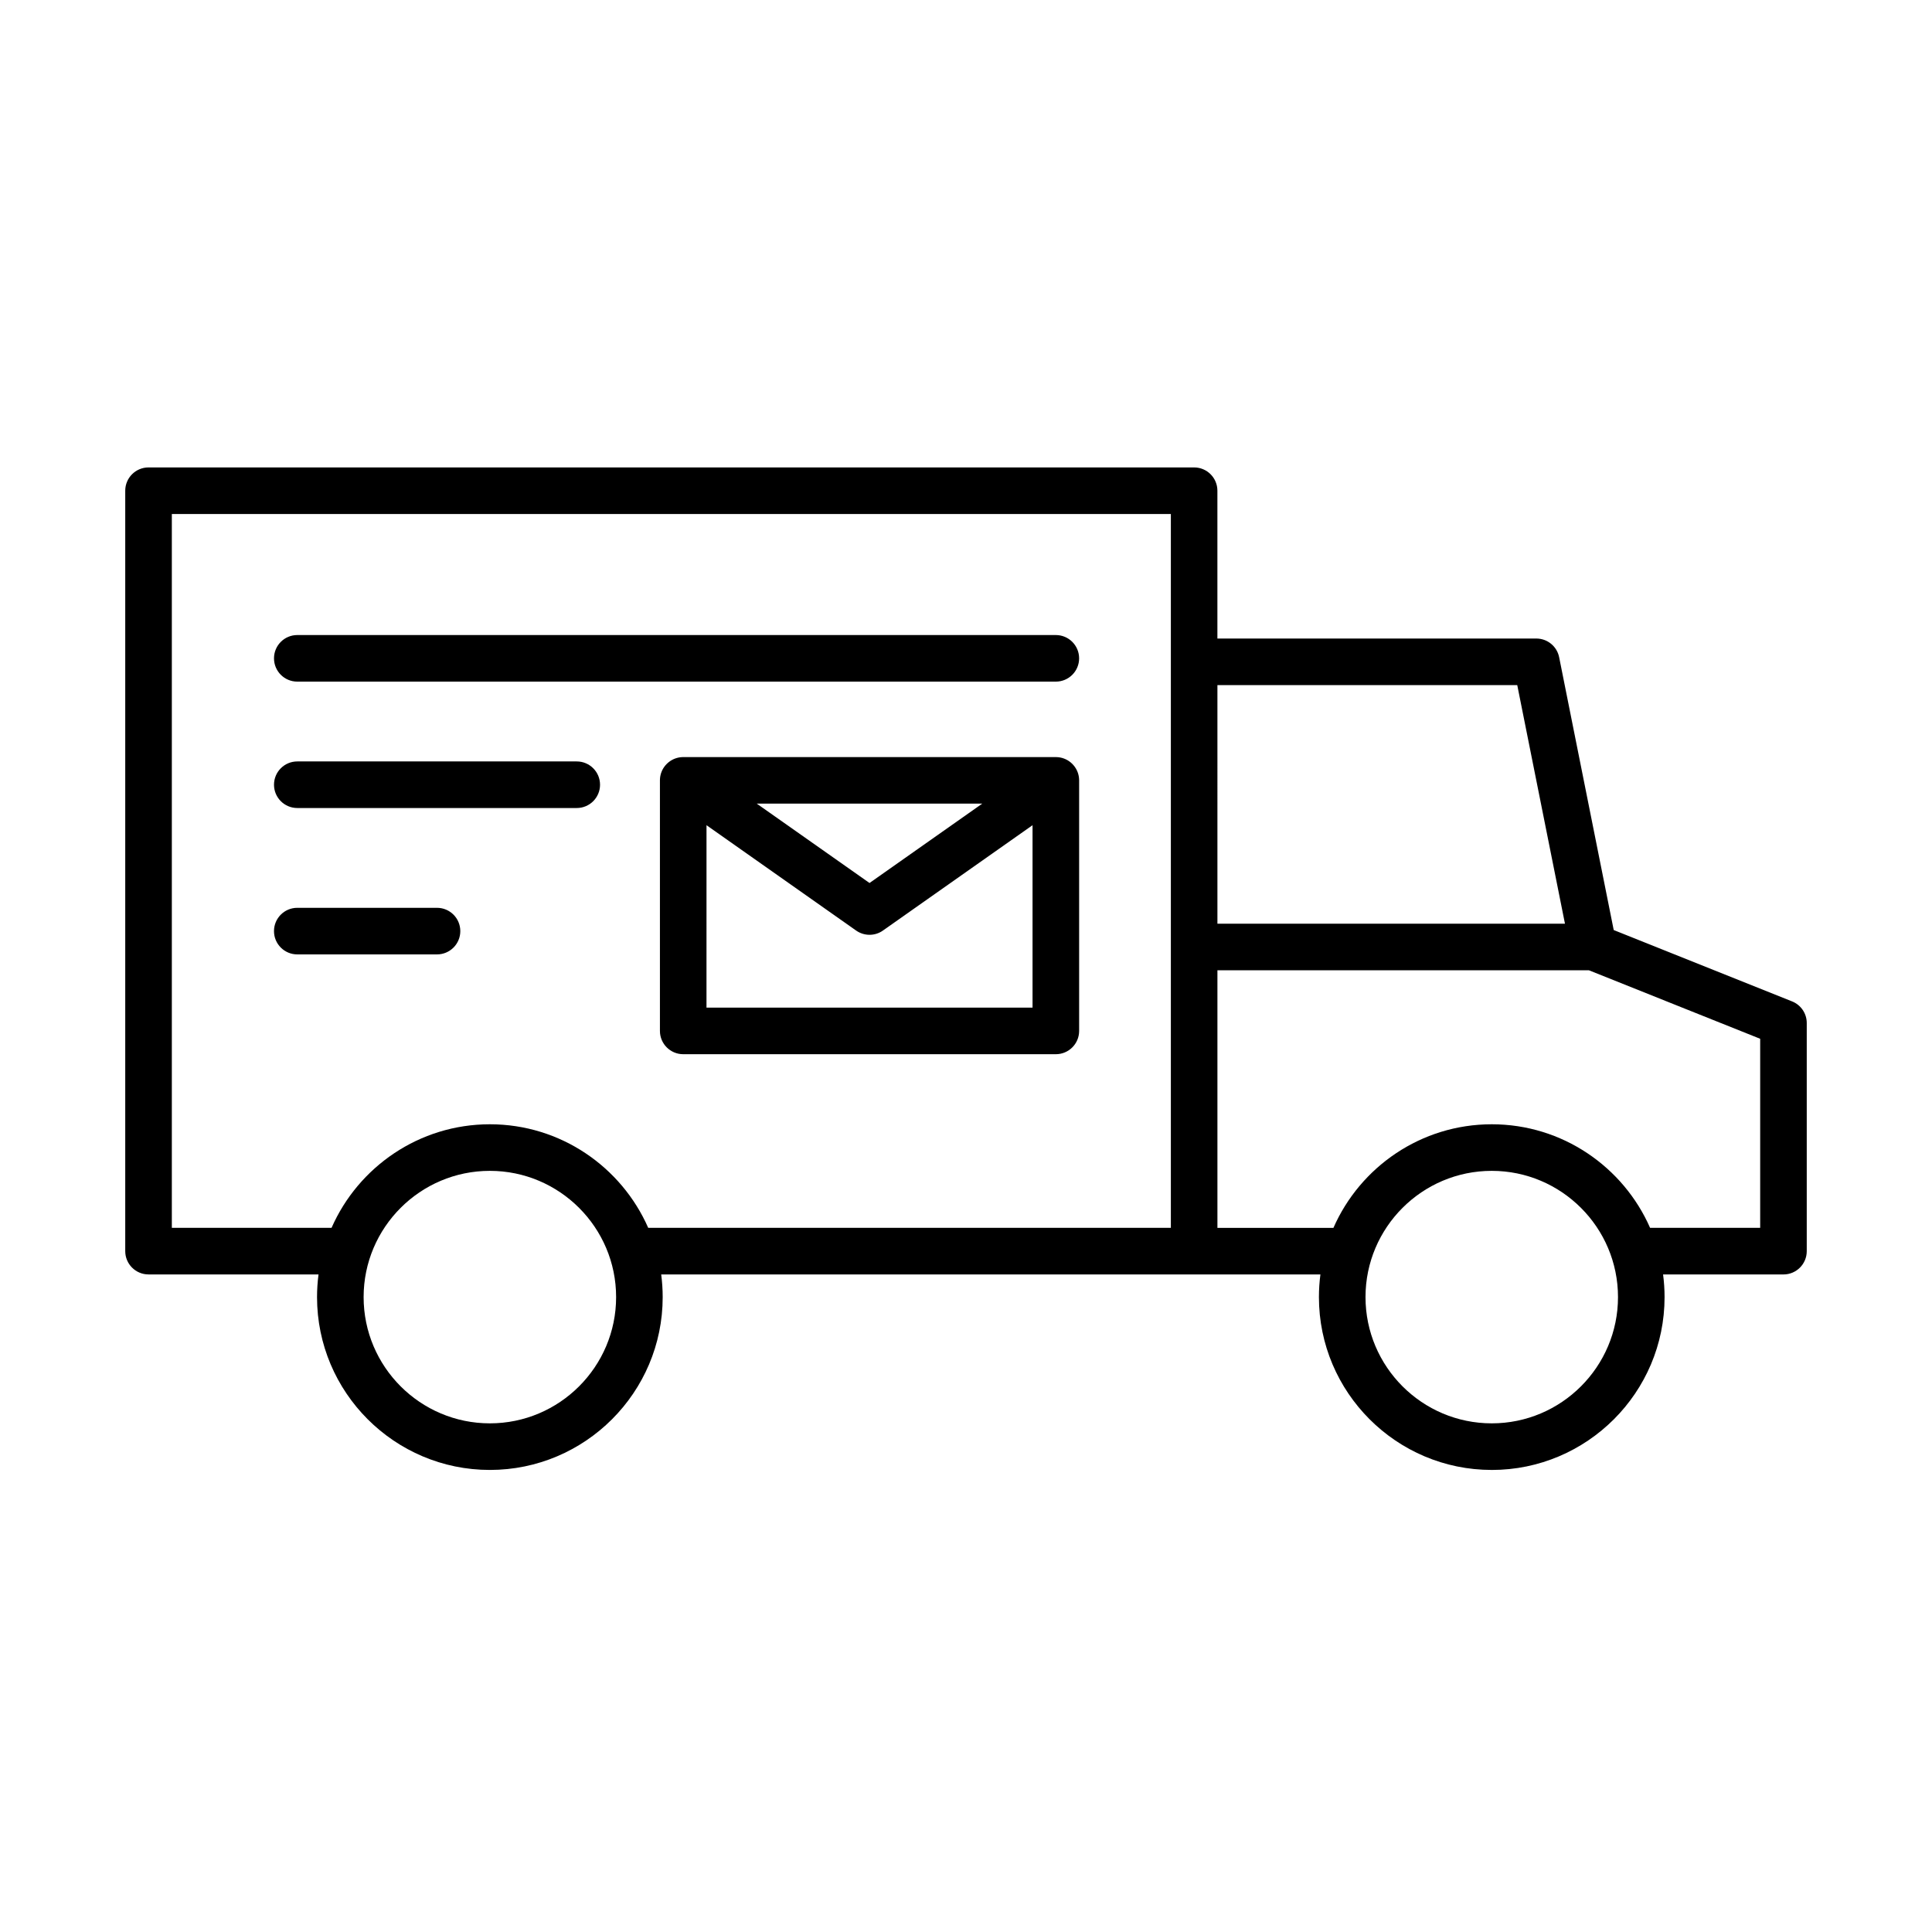
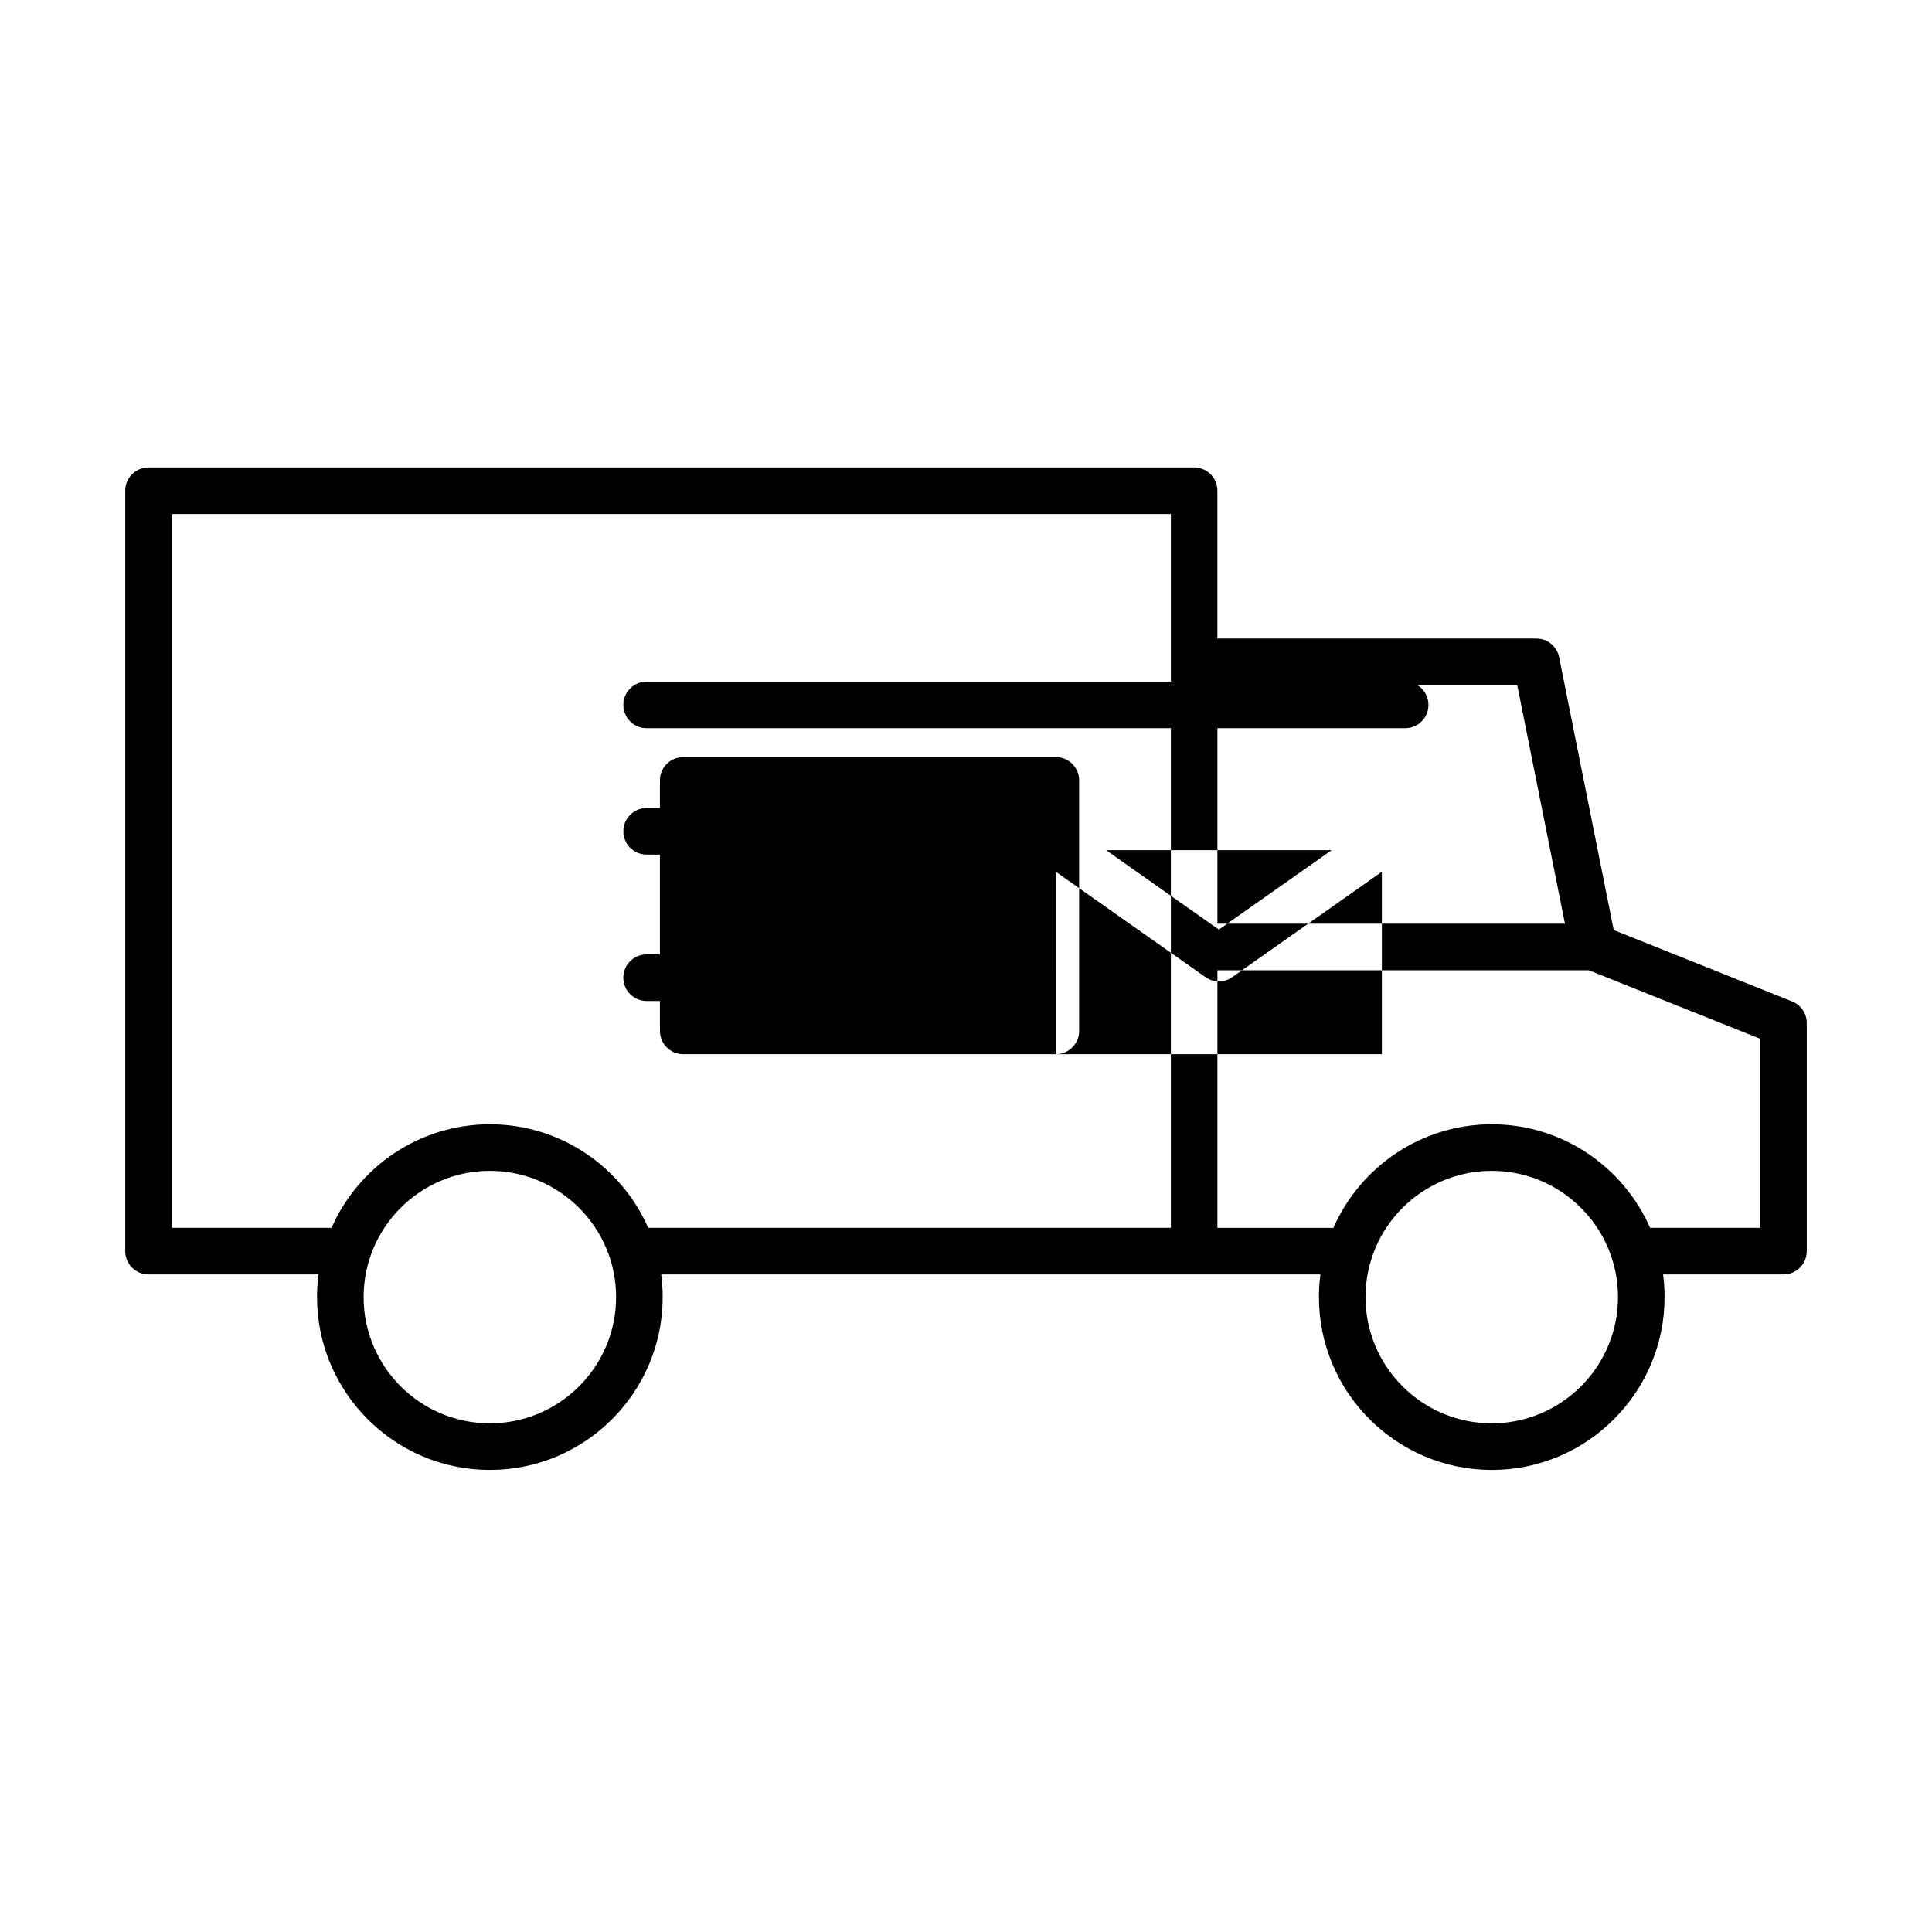
<svg xmlns="http://www.w3.org/2000/svg" fill="#000000" width="800px" height="800px" version="1.1" viewBox="144 144 512 512">
-   <path d="m539.33 533.55c-25.258 0-45.801-20.547-45.801-45.801 0-2.035 0.137-4.047 0.395-6.012h-174.7c0.258 1.965 0.395 3.977 0.395 6.012 0 25.258-20.547 45.801-45.801 45.801-25.258 0-45.801-20.547-45.801-45.801 0-2.035 0.137-4.047 0.395-6.012h-45.051c-3.41 0-6.172-2.762-6.172-6.172v-201.52c0-3.41 2.762-6.172 6.172-6.172h277.09c3.41 0 6.172 2.762 6.172 6.172v39.172h84.516c2.941 0 5.477 2.074 6.051 4.961l14.461 72.293 47.277 18.914c2.344 0.938 3.879 3.203 3.879 5.727v60.457c0 3.41-2.762 6.172-6.172 6.172h-31.902c0.258 1.965 0.395 3.977 0.395 6.012 0.004 25.254-20.547 45.801-45.801 45.801zm0-79.262c-18.449 0-33.457 15.008-33.457 33.457s15.008 33.457 33.457 33.457 33.457-15.008 33.457-33.457-15.008-33.457-33.457-33.457zm-265.51 0c-18.449 0-33.457 15.008-33.457 33.457s15.008 33.457 33.457 33.457c18.449 0 33.457-15.008 33.457-33.457s-15.012-33.457-33.457-33.457zm265.51-12.344c18.73 0 34.875 11.305 41.961 27.449h0.082 29.094v-50.105l-45.398-18.156h-98.438v68.266h30.742c7.082-16.145 23.23-27.453 41.957-27.453zm-223.55 27.449h138.51v-189.18h-264.75v189.18h42.324c7.09-16.141 23.23-27.449 41.961-27.449 18.734 0 34.871 11.309 41.961 27.449zm150.85-80.609h92.102l-12.645-63.227h-79.457zm-42.824 34.59h-98.746c-3.41 0-6.172-2.762-6.172-6.172v-66.41c0-0.004-0.004-0.02 0-0.02-0.004-0.016 0-0.02 0-0.02 0-0.004-0.004-0.016 0-0.02 0.016-1.5 0.57-2.871 1.477-3.934l0.004-0.004c0.242-0.281 0.516-0.543 0.805-0.781 1.027-0.832 2.316-1.34 3.734-1.375h0.016c0.051-0.004 0.102 0.004 0.152 0h98.738 0.082c0-0.004 0.004 0 0.016 0 1.449 0.02 2.781 0.543 3.824 1.406 0 0 0.004 0.004 0.004 0.004 0.266 0.215 0.516 0.457 0.734 0.719 0.926 1.062 1.492 2.453 1.508 3.977-0.004 0.004 0 0.016 0 0.02 0 0-0.004 0.004 0 0.02-0.004 0 0 0.016 0 0.02v66.414c-0.004 3.398-2.766 6.156-6.176 6.156zm-92.578-12.344h86.406v-48.344l-39.648 27.918c-2.125 1.508-4.973 1.5-7.106 0l-39.648-27.918zm13.316-54.066 29.887 21.039 29.887-21.039zm-84.73 39.961h-37.031c-3.41 0-6.172-2.762-6.172-6.172 0-3.41 2.762-6.172 6.172-6.172h37.031c3.41 0 6.172 2.762 6.172 6.172 0 3.41-2.762 6.172-6.172 6.172zm37.031-38.793h-74.059c-3.41 0-6.172-2.762-6.172-6.172s2.762-6.172 6.172-6.172h74.059c3.41 0 6.172 2.762 6.172 6.172s-2.762 6.172-6.172 6.172zm126.96-33.496h-201.02c-3.41 0-6.172-2.762-6.172-6.172s2.762-6.172 6.172-6.172h201.02c3.41 0 6.172 2.762 6.172 6.172s-2.762 6.172-6.172 6.172z" />
+   <path d="m539.33 533.55c-25.258 0-45.801-20.547-45.801-45.801 0-2.035 0.137-4.047 0.395-6.012h-174.7c0.258 1.965 0.395 3.977 0.395 6.012 0 25.258-20.547 45.801-45.801 45.801-25.258 0-45.801-20.547-45.801-45.801 0-2.035 0.137-4.047 0.395-6.012h-45.051c-3.41 0-6.172-2.762-6.172-6.172v-201.52c0-3.41 2.762-6.172 6.172-6.172h277.09c3.41 0 6.172 2.762 6.172 6.172v39.172h84.516c2.941 0 5.477 2.074 6.051 4.961l14.461 72.293 47.277 18.914c2.344 0.938 3.879 3.203 3.879 5.727v60.457c0 3.41-2.762 6.172-6.172 6.172h-31.902c0.258 1.965 0.395 3.977 0.395 6.012 0.004 25.254-20.547 45.801-45.801 45.801zm0-79.262c-18.449 0-33.457 15.008-33.457 33.457s15.008 33.457 33.457 33.457 33.457-15.008 33.457-33.457-15.008-33.457-33.457-33.457zm-265.51 0c-18.449 0-33.457 15.008-33.457 33.457s15.008 33.457 33.457 33.457c18.449 0 33.457-15.008 33.457-33.457s-15.012-33.457-33.457-33.457zm265.51-12.344c18.73 0 34.875 11.305 41.961 27.449h0.082 29.094v-50.105l-45.398-18.156h-98.438v68.266h30.742c7.082-16.145 23.23-27.453 41.957-27.453zm-223.55 27.449h138.51v-189.18h-264.75v189.18h42.324c7.09-16.141 23.23-27.449 41.961-27.449 18.734 0 34.871 11.309 41.961 27.449zm150.85-80.609h92.102l-12.645-63.227h-79.457zm-42.824 34.59h-98.746c-3.41 0-6.172-2.762-6.172-6.172v-66.41c0-0.004-0.004-0.02 0-0.02-0.004-0.016 0-0.02 0-0.02 0-0.004-0.004-0.016 0-0.02 0.016-1.5 0.57-2.871 1.477-3.934l0.004-0.004c0.242-0.281 0.516-0.543 0.805-0.781 1.027-0.832 2.316-1.34 3.734-1.375h0.016c0.051-0.004 0.102 0.004 0.152 0h98.738 0.082c0-0.004 0.004 0 0.016 0 1.449 0.02 2.781 0.543 3.824 1.406 0 0 0.004 0.004 0.004 0.004 0.266 0.215 0.516 0.457 0.734 0.719 0.926 1.062 1.492 2.453 1.508 3.977-0.004 0.004 0 0.016 0 0.02 0 0-0.004 0.004 0 0.02-0.004 0 0 0.016 0 0.02v66.414c-0.004 3.398-2.766 6.156-6.176 6.156zh86.406v-48.344l-39.648 27.918c-2.125 1.508-4.973 1.5-7.106 0l-39.648-27.918zm13.316-54.066 29.887 21.039 29.887-21.039zm-84.73 39.961h-37.031c-3.41 0-6.172-2.762-6.172-6.172 0-3.41 2.762-6.172 6.172-6.172h37.031c3.41 0 6.172 2.762 6.172 6.172 0 3.41-2.762 6.172-6.172 6.172zm37.031-38.793h-74.059c-3.41 0-6.172-2.762-6.172-6.172s2.762-6.172 6.172-6.172h74.059c3.41 0 6.172 2.762 6.172 6.172s-2.762 6.172-6.172 6.172zm126.96-33.496h-201.02c-3.41 0-6.172-2.762-6.172-6.172s2.762-6.172 6.172-6.172h201.02c3.41 0 6.172 2.762 6.172 6.172s-2.762 6.172-6.172 6.172z" />
</svg>